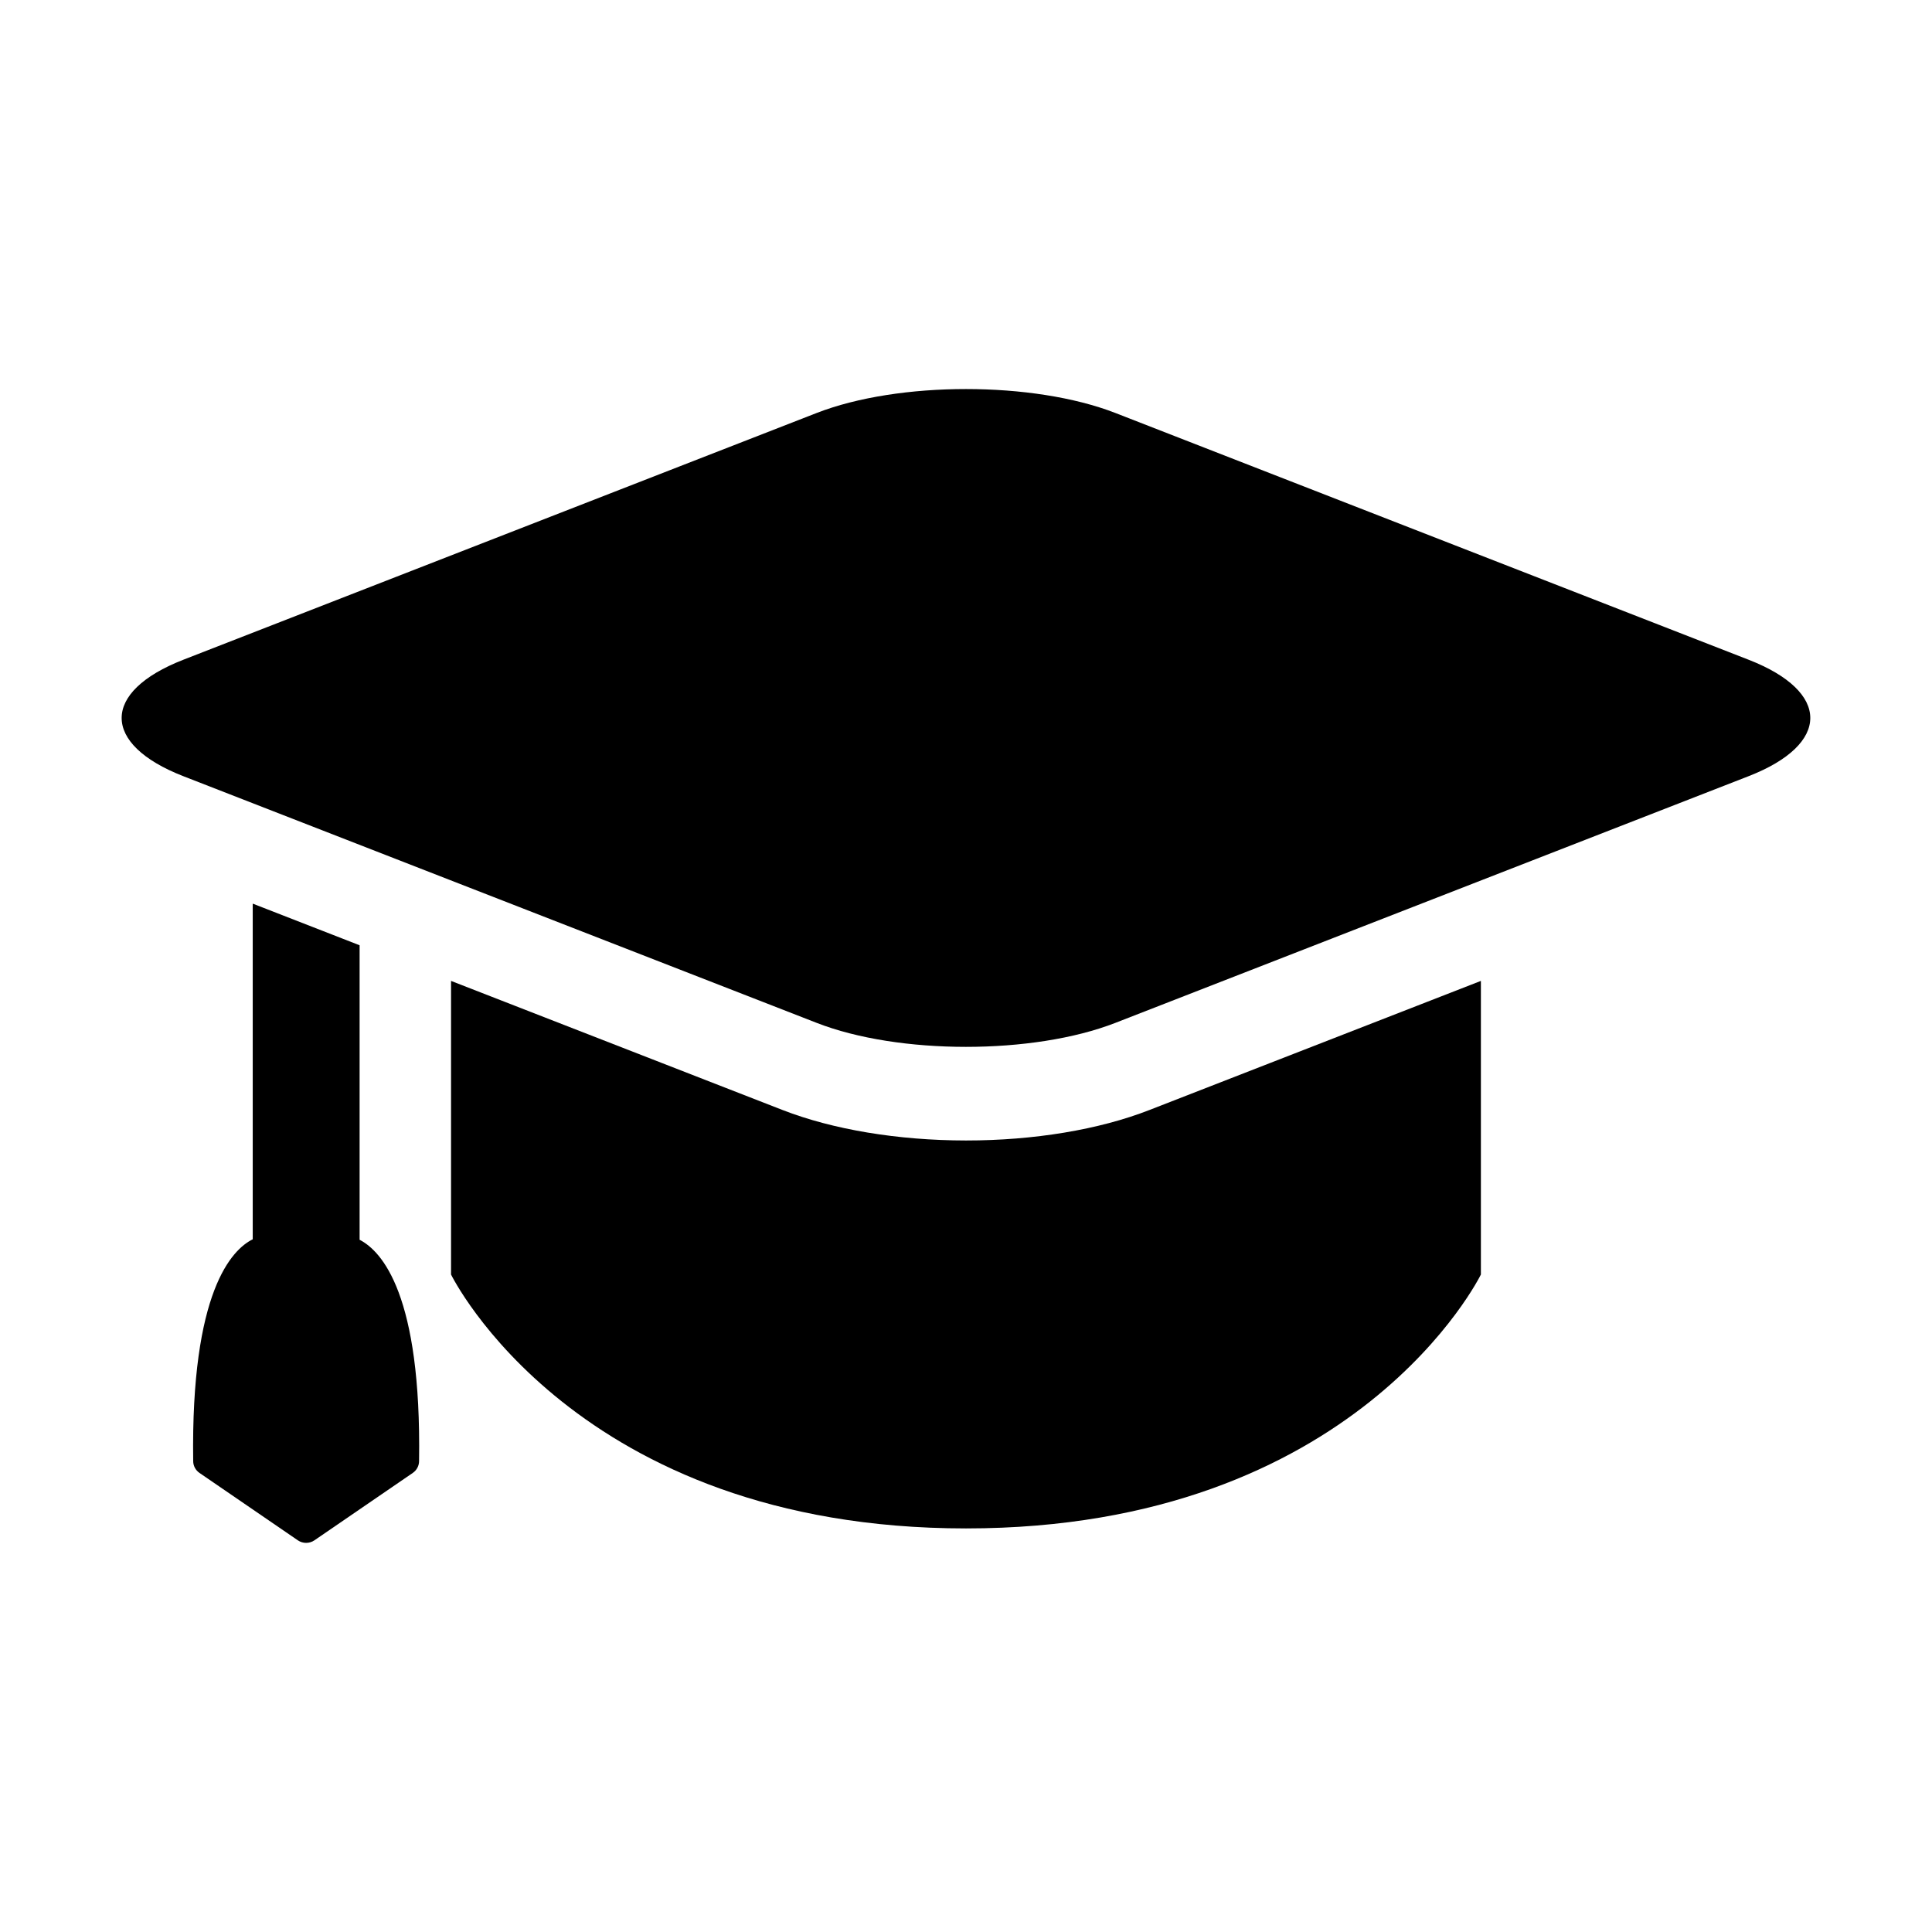
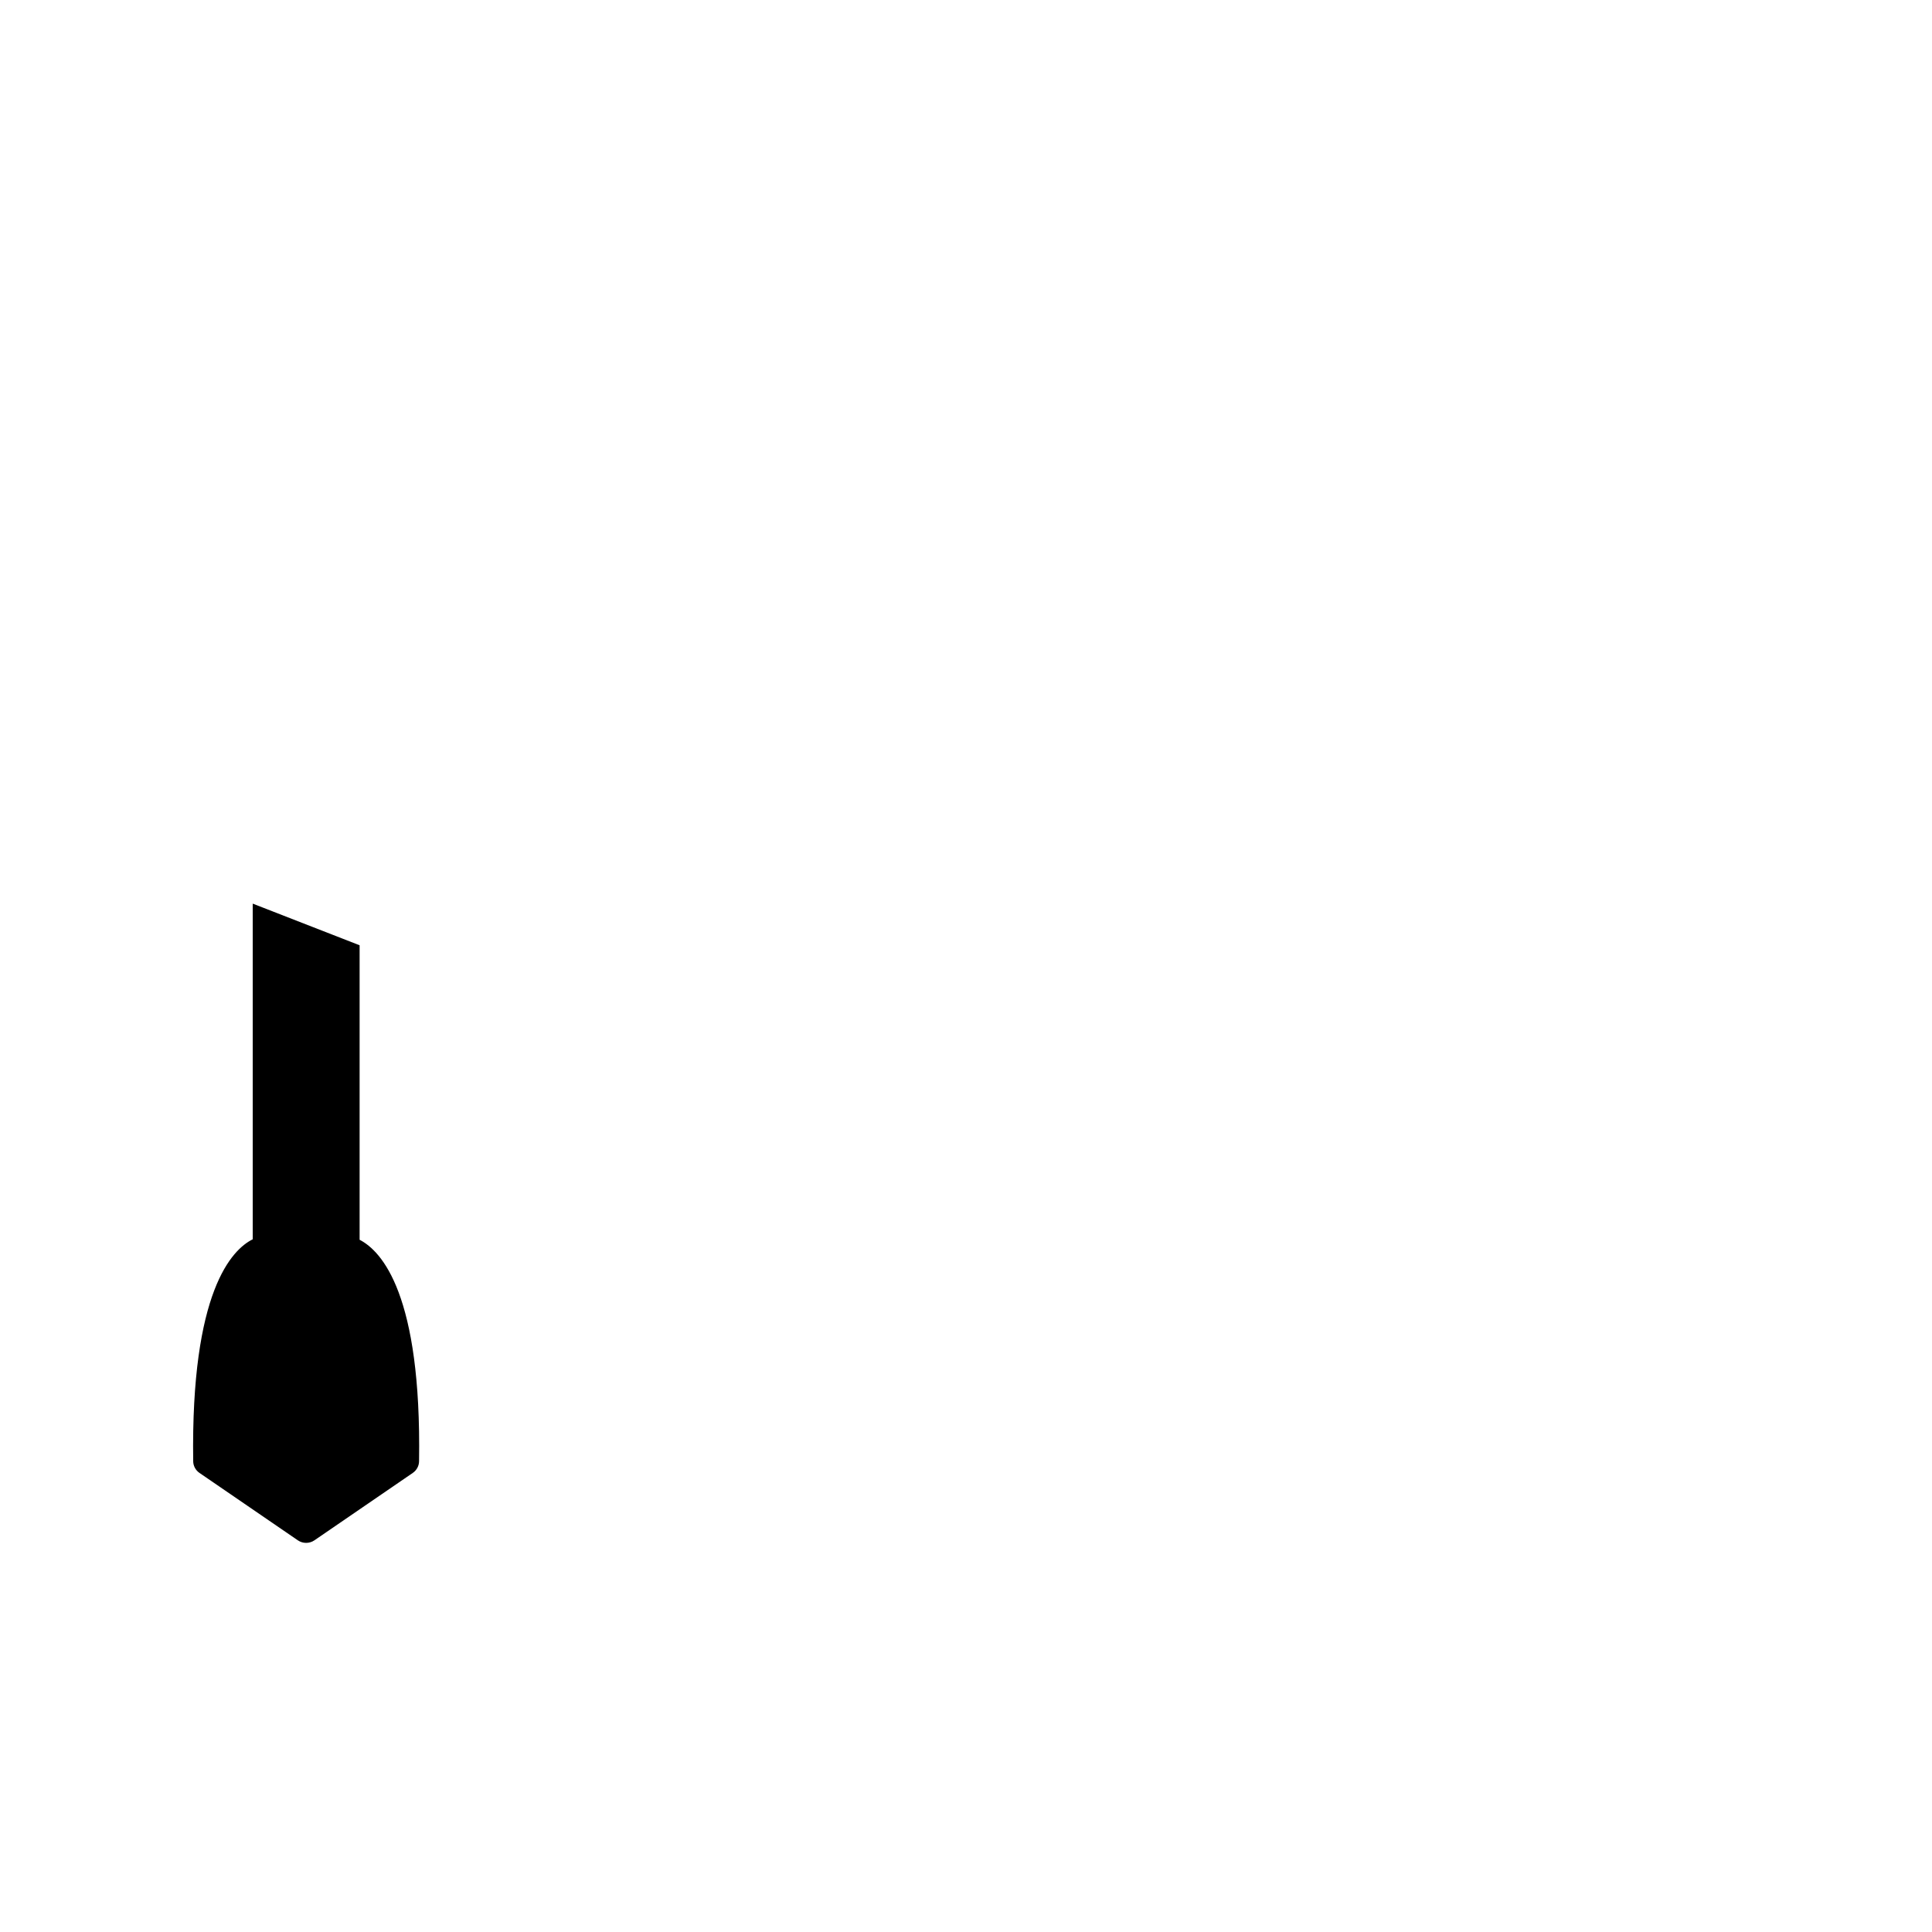
<svg xmlns="http://www.w3.org/2000/svg" fill="#000000" width="800px" height="800px" version="1.1" viewBox="144 144 512 512">
  <g>
-     <path d="m607.41 318.84-167.8-65.387c-21.789-8.469-57.434-8.469-79.207 0l-167.82 65.387c-21.789 8.484-21.789 22.371 0 30.859l167.8 65.355c21.773 8.5 57.418 8.5 79.207 0.016l167.8-65.371c21.805-8.488 21.805-22.375 0.016-30.859z" />
-     <path d="m400 446.24c-18.027-0.016-35.266-2.883-48.617-8.078l-87.852-34.211v77.809s32.793 67.289 136.47 67.289c103.66 0 136.45-67.289 136.45-67.289v-77.809l-87.836 34.211c-13.352 5.215-30.609 8.078-48.617 8.078z" />
-     <path d="m239.3 472.55v-78.043l-28.324-11.035v88.953c-5.496 2.723-16.422 13.762-15.777 58.789 0 1.242 0.629 2.41 1.652 3.117l26.105 17.887c0.645 0.441 1.418 0.66 2.172 0.66s1.527-0.219 2.172-0.66l26.105-17.887c1.023-0.707 1.652-1.875 1.652-3.117 0.66-44.102-9.84-55.609-15.758-58.664z" />
+     <path d="m239.3 472.55v-78.043l-28.324-11.035v88.953c-5.496 2.723-16.422 13.762-15.777 58.789 0 1.242 0.629 2.41 1.652 3.117l26.105 17.887c0.645 0.441 1.418 0.66 2.172 0.66s1.527-0.219 2.172-0.66l26.105-17.887c1.023-0.707 1.652-1.875 1.652-3.117 0.66-44.102-9.84-55.609-15.758-58.664" />
  </g>
</svg>